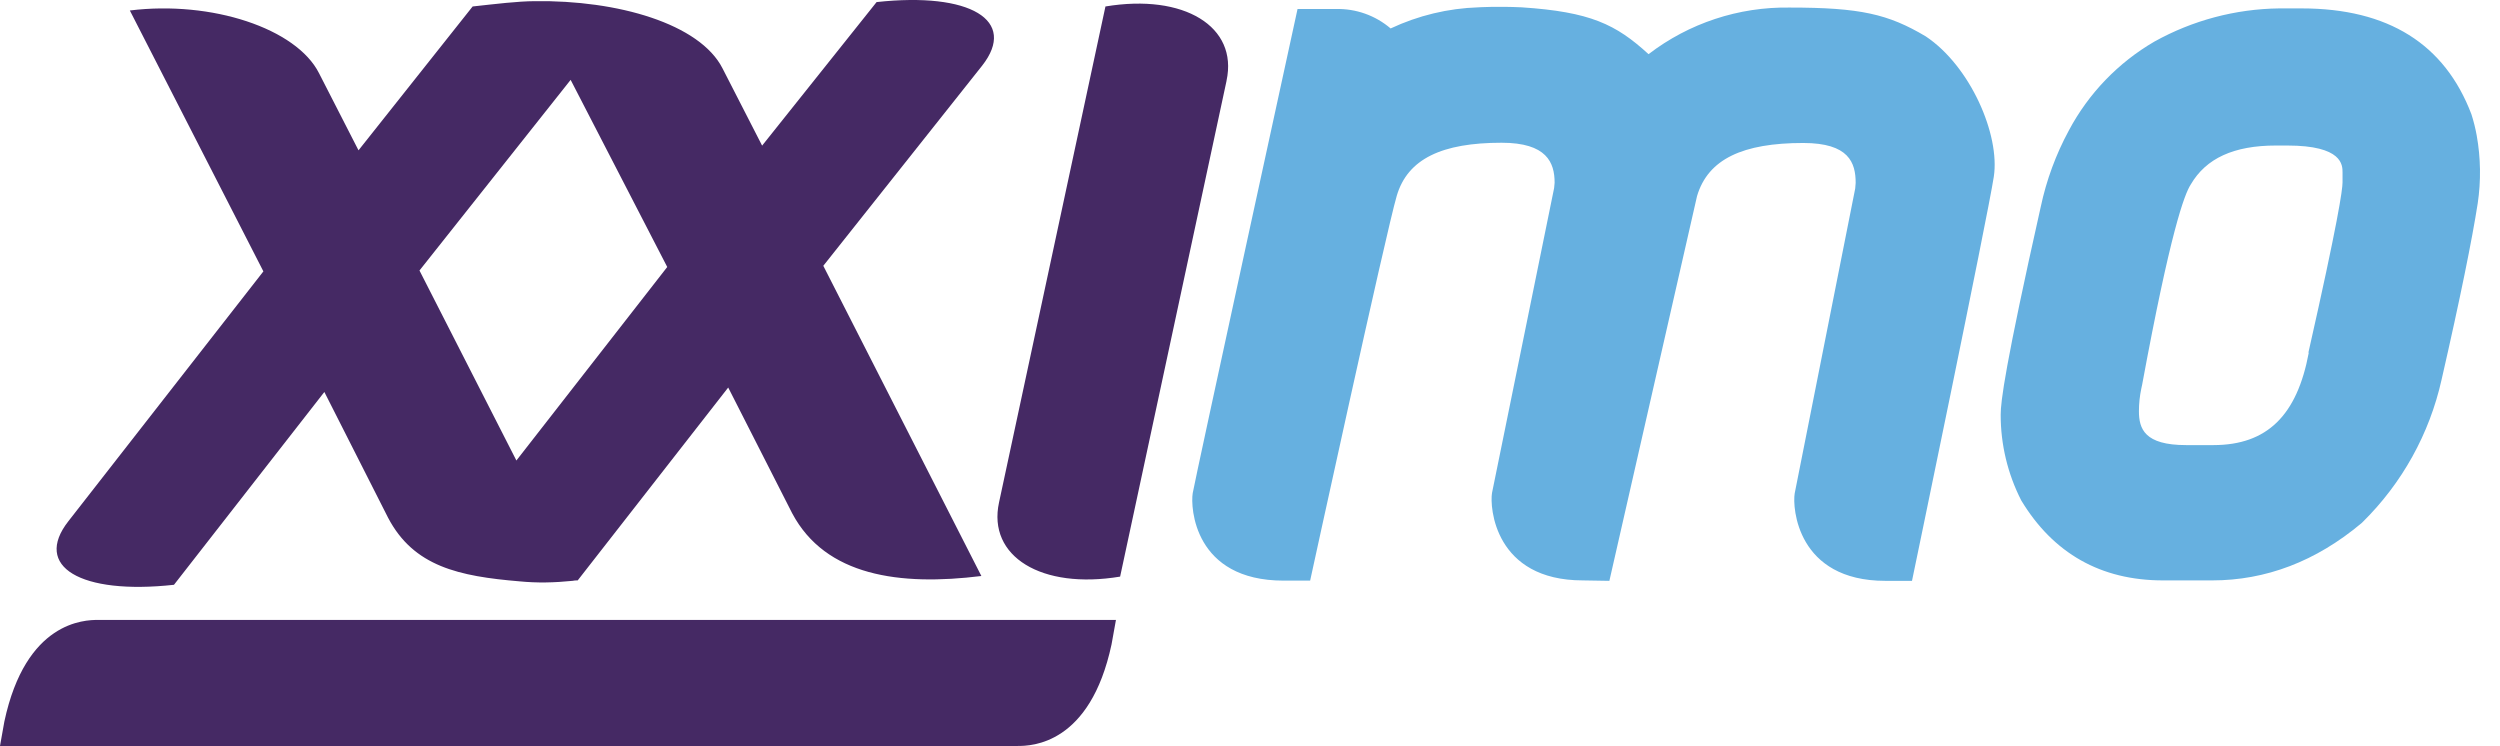
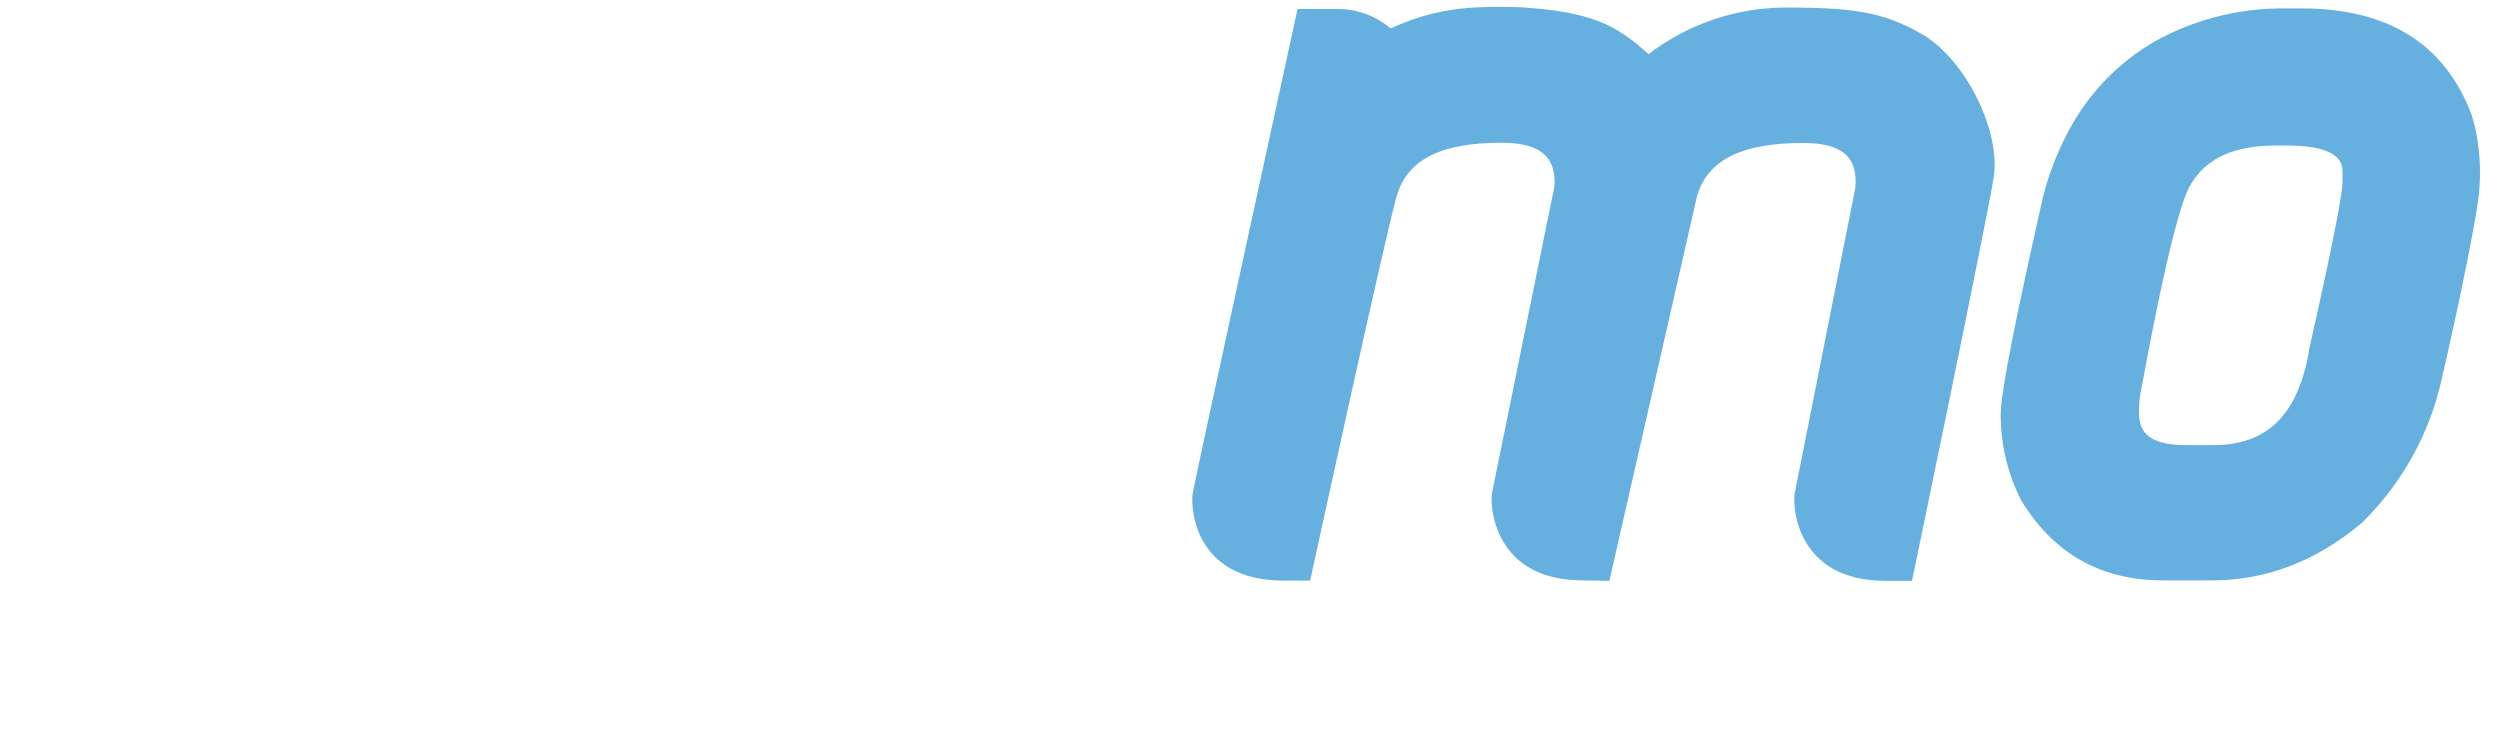
<svg xmlns="http://www.w3.org/2000/svg" width="124px" height="37px" viewBox="0 0 124 37">
  <title>Group</title>
  <g id="Symbols" stroke="none" stroke-width="1" fill="none" fill-rule="evenodd">
    <g id="Group" transform="translate(-0, -0)">
      <path d="M78.512,28.788 C74.13,28.788 73.883,25.148 74.004,24.448 L77.084,9.329 L77.109,9.063 C77.109,8.063 76.72,7.08 74.48,7.08 C71.529,7.08 69.818,7.873 69.278,9.715 C68.737,11.557 64.983,28.799 64.983,28.799 L63.669,28.799 C59.22,28.799 59.041,25.159 59.159,24.459 C59.276,23.759 64.358,0.447 64.358,0.447 L66.254,0.447 C67.249,0.421 68.218,0.764 68.975,1.411 C70.342,0.769 71.825,0.412 73.335,0.363 C73.335,0.363 74.253,0.307 75.471,0.363 C78.876,0.587 80.147,1.203 81.768,2.687 C83.773,1.149 86.24,0.334 88.768,0.375 C92.276,0.375 93.656,0.699 95.515,1.803 C97.724,3.273 99.214,6.686 98.892,8.769 C98.57,10.852 94.835,28.81 94.835,28.81 L93.516,28.81 C89.134,28.81 88.896,25.17 89.017,24.471 L89.017,24.471 L92.018,9.351 L92.041,9.071 C92.041,8.072 91.708,7.092 89.44,7.092 C86.452,7.092 84.719,7.884 84.173,9.726 L79.825,28.81 L78.512,28.788 Z M122.895,10.085 C122.616,11.877 122.033,14.769 121.101,18.837 C120.501,21.52 119.14,23.973 117.181,25.901 L117.131,25.949 C114.865,27.847 112.385,28.788 109.719,28.788 L107.286,28.788 C104.206,28.788 101.843,27.452 100.253,24.82 C99.581,23.503 99.231,22.044 99.234,20.565 C99.234,19.926 99.449,18.151 101.219,10.267 C101.501,8.939 101.972,7.658 102.619,6.464 C103.596,4.63 105.066,3.104 106.863,2.06 C108.753,1.009 110.875,0.445 113.037,0.417 L114.157,0.417 C118.46,0.417 121.258,2.186 122.582,5.666 C122.693,6.012 122.781,6.365 122.845,6.722 C123.044,7.833 123.061,8.968 122.895,10.085 L122.895,10.085 Z M114.496,17.493 C115.969,10.983 116.19,9.407 116.19,9.043 L116.19,8.553 C116.19,8.189 116.19,7.218 113.446,7.218 L112.886,7.218 C110.803,7.218 109.42,7.85 108.664,9.147 C108.347,9.628 107.65,11.501 106.247,19.098 L106.208,19.277 C106.131,19.645 106.091,20.02 106.091,20.397 L106.091,20.397 C106.091,21.27 106.371,22.077 108.428,22.077 L109.795,22.077 C112.441,22.071 113.933,20.615 114.515,17.493 L114.496,17.493 Z" id="Shape" fill="#66B0E0" fill-rule="nonzero" />
-       <path d="M60.836,4.012 L60.836,4.012 L55.558,28.6 C51.661,29.25 48.97,27.604 49.552,24.921 L49.552,24.921 L54.83,0.321 C58.728,-0.328 61.418,1.318 60.836,4.001 L60.836,4.012 Z M40.836,13.184 L48.676,28.57 C44.619,29.074 40.948,28.57 39.294,25.462 L36.119,19.221 L28.654,28.788 C28.564,28.788 28.483,28.788 28.396,28.81 C27.954,28.855 27.509,28.883 27.067,28.889 C26.637,28.895 26.208,28.877 25.781,28.836 C22.766,28.584 20.52,28.102 19.249,25.68 L16.088,19.442 L8.629,29.006 C3.984,29.513 1.63,28.099 3.393,25.851 L13.064,13.461 L6.44,0.52 C10.497,0.019 14.697,1.408 15.822,3.628 L17.782,7.456 L23.443,0.321 C24.619,0.193 25.65,0.064 26.523,0.058 C30.634,-0.001 34.719,1.178 35.841,3.399 L35.841,3.399 L37.801,7.223 L43.479,0.103 C48.127,-0.404 50.479,1.007 48.715,3.256 L40.836,13.184 Z M33.095,13.243 L28.304,3.961 L20.806,13.417 L25.613,22.841 L33.095,13.243 Z" id="Shape" fill="#452964" />
-       <path d="M48.119,37 L0,37 L0.216,35.788 C1.28,30.809 4.194,30.748 4.869,30.748 L55.351,30.748 L55.133,31.96 C54.071,36.938 51.157,37 50.479,37 L48.119,37 Z" id="Path" fill="#452964" fill-rule="nonzero" />
    </g>
  </g>
</svg>